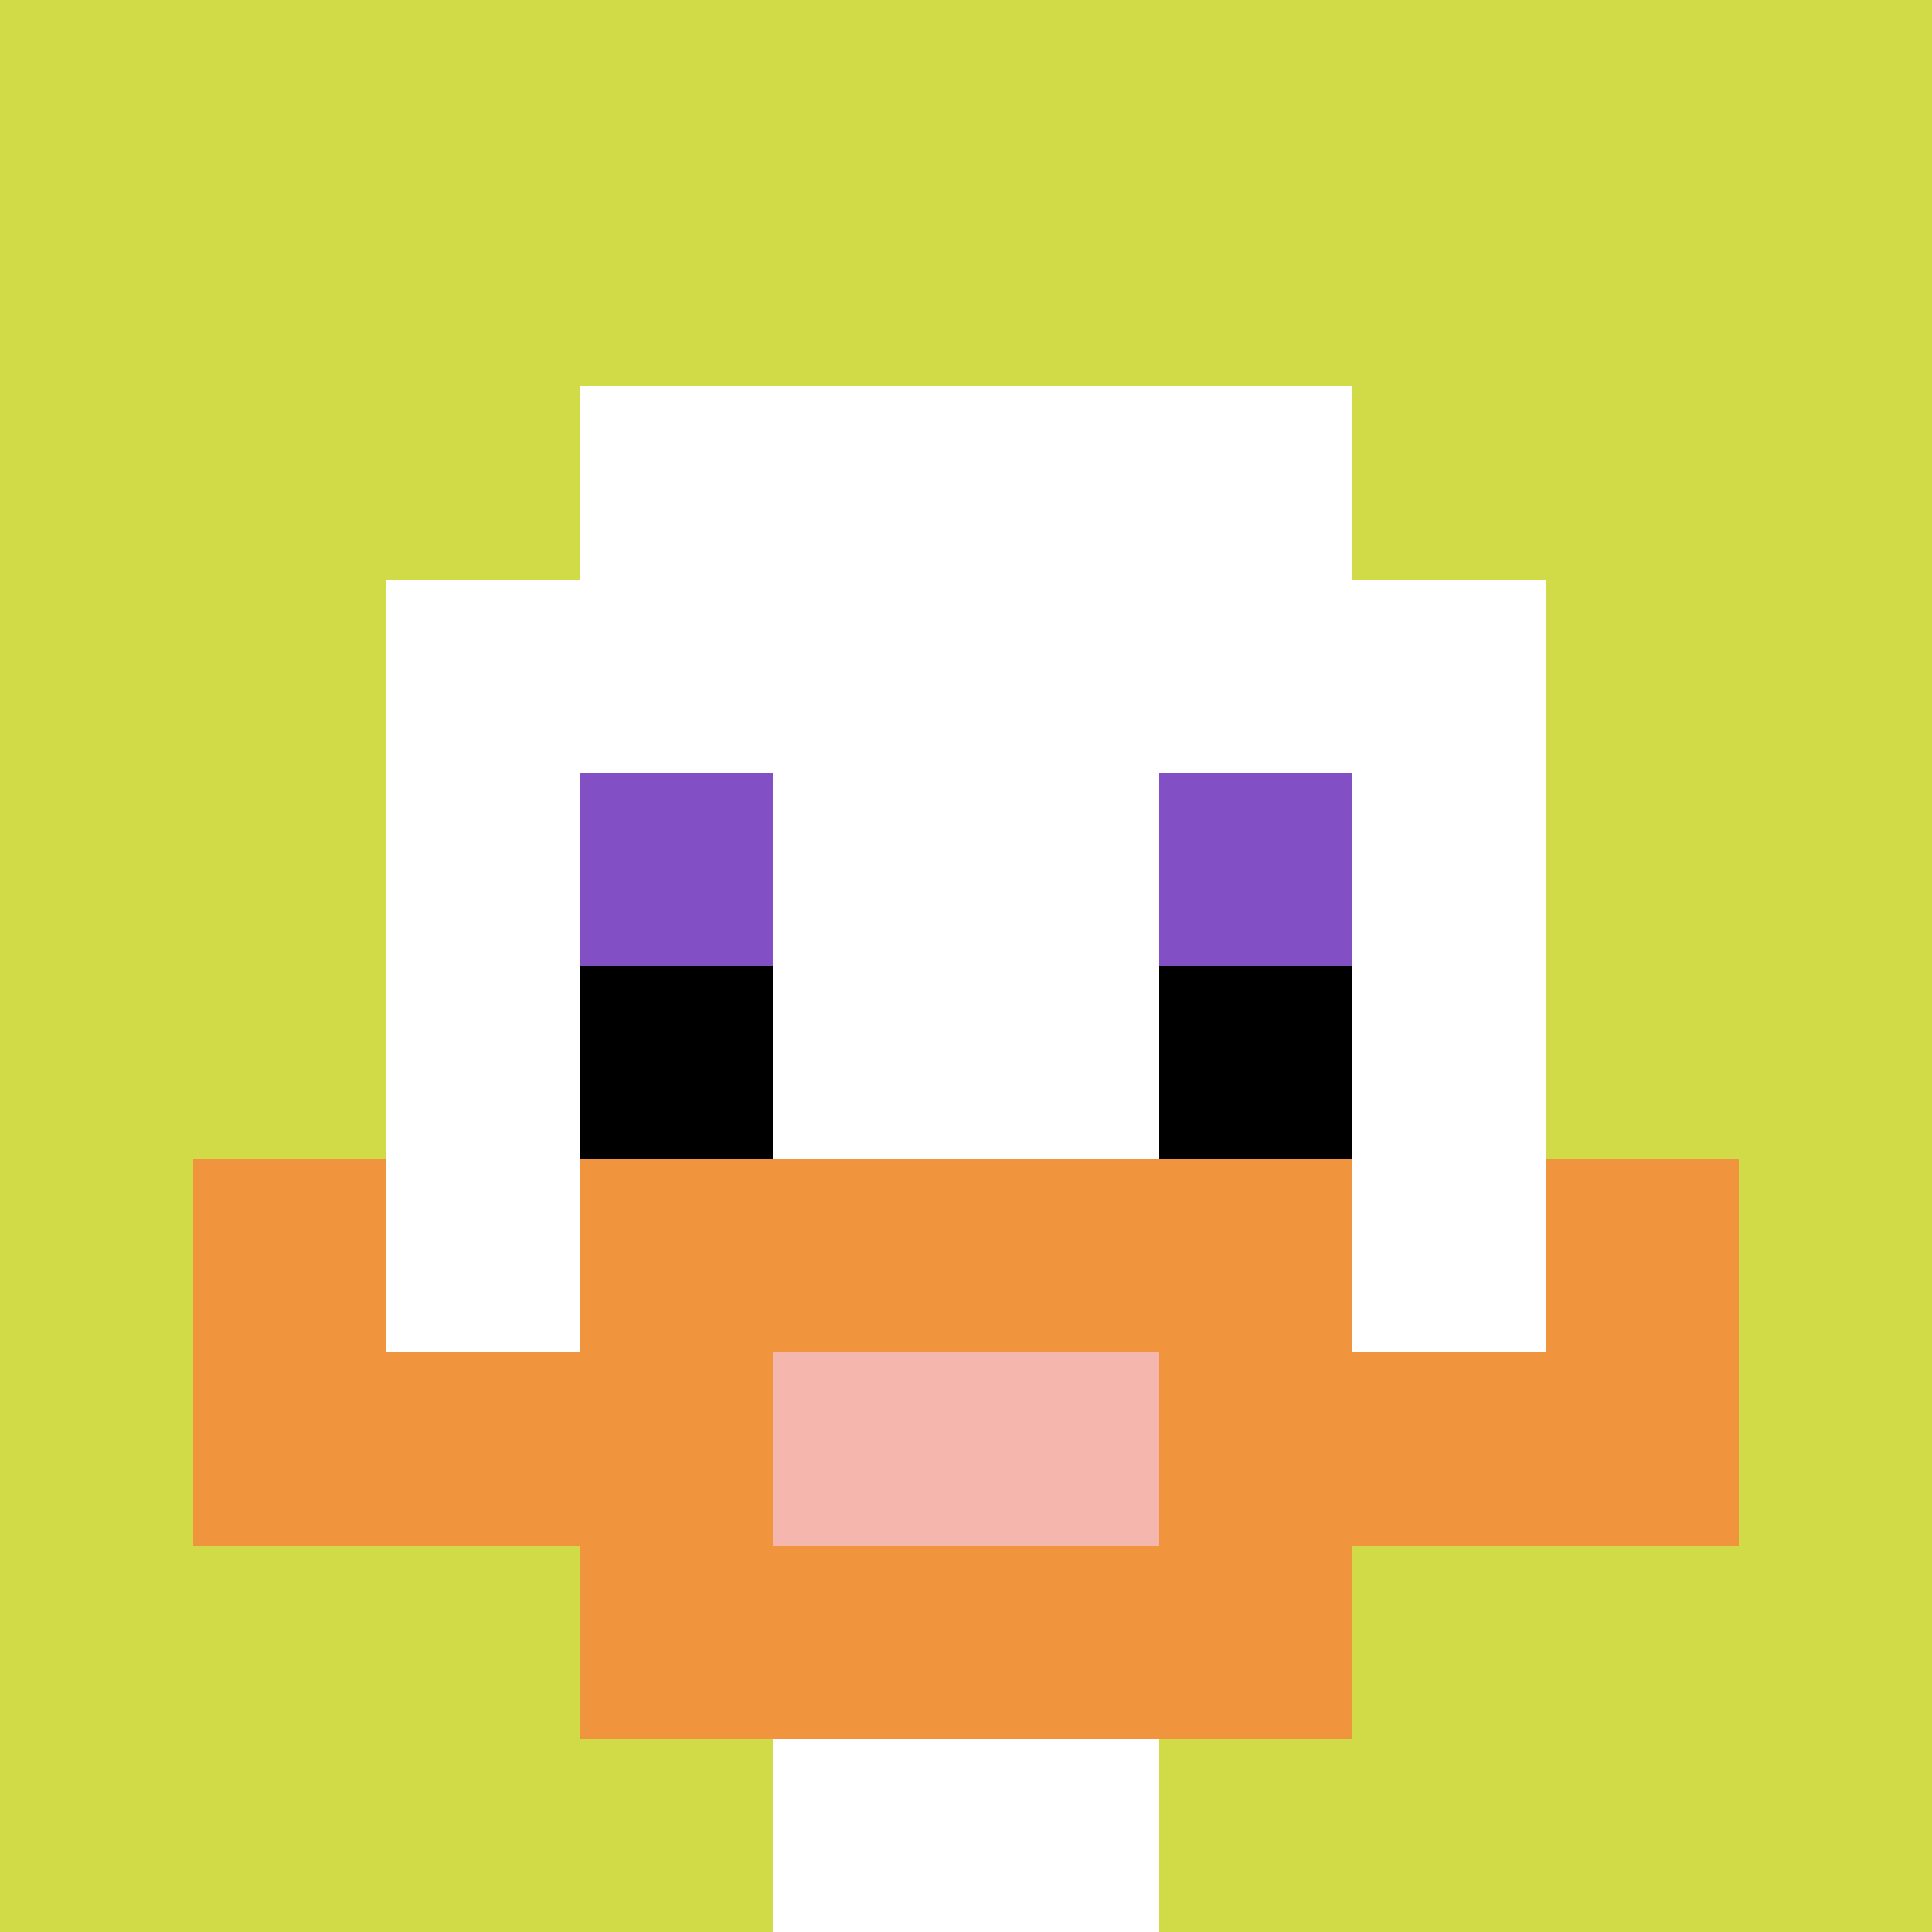
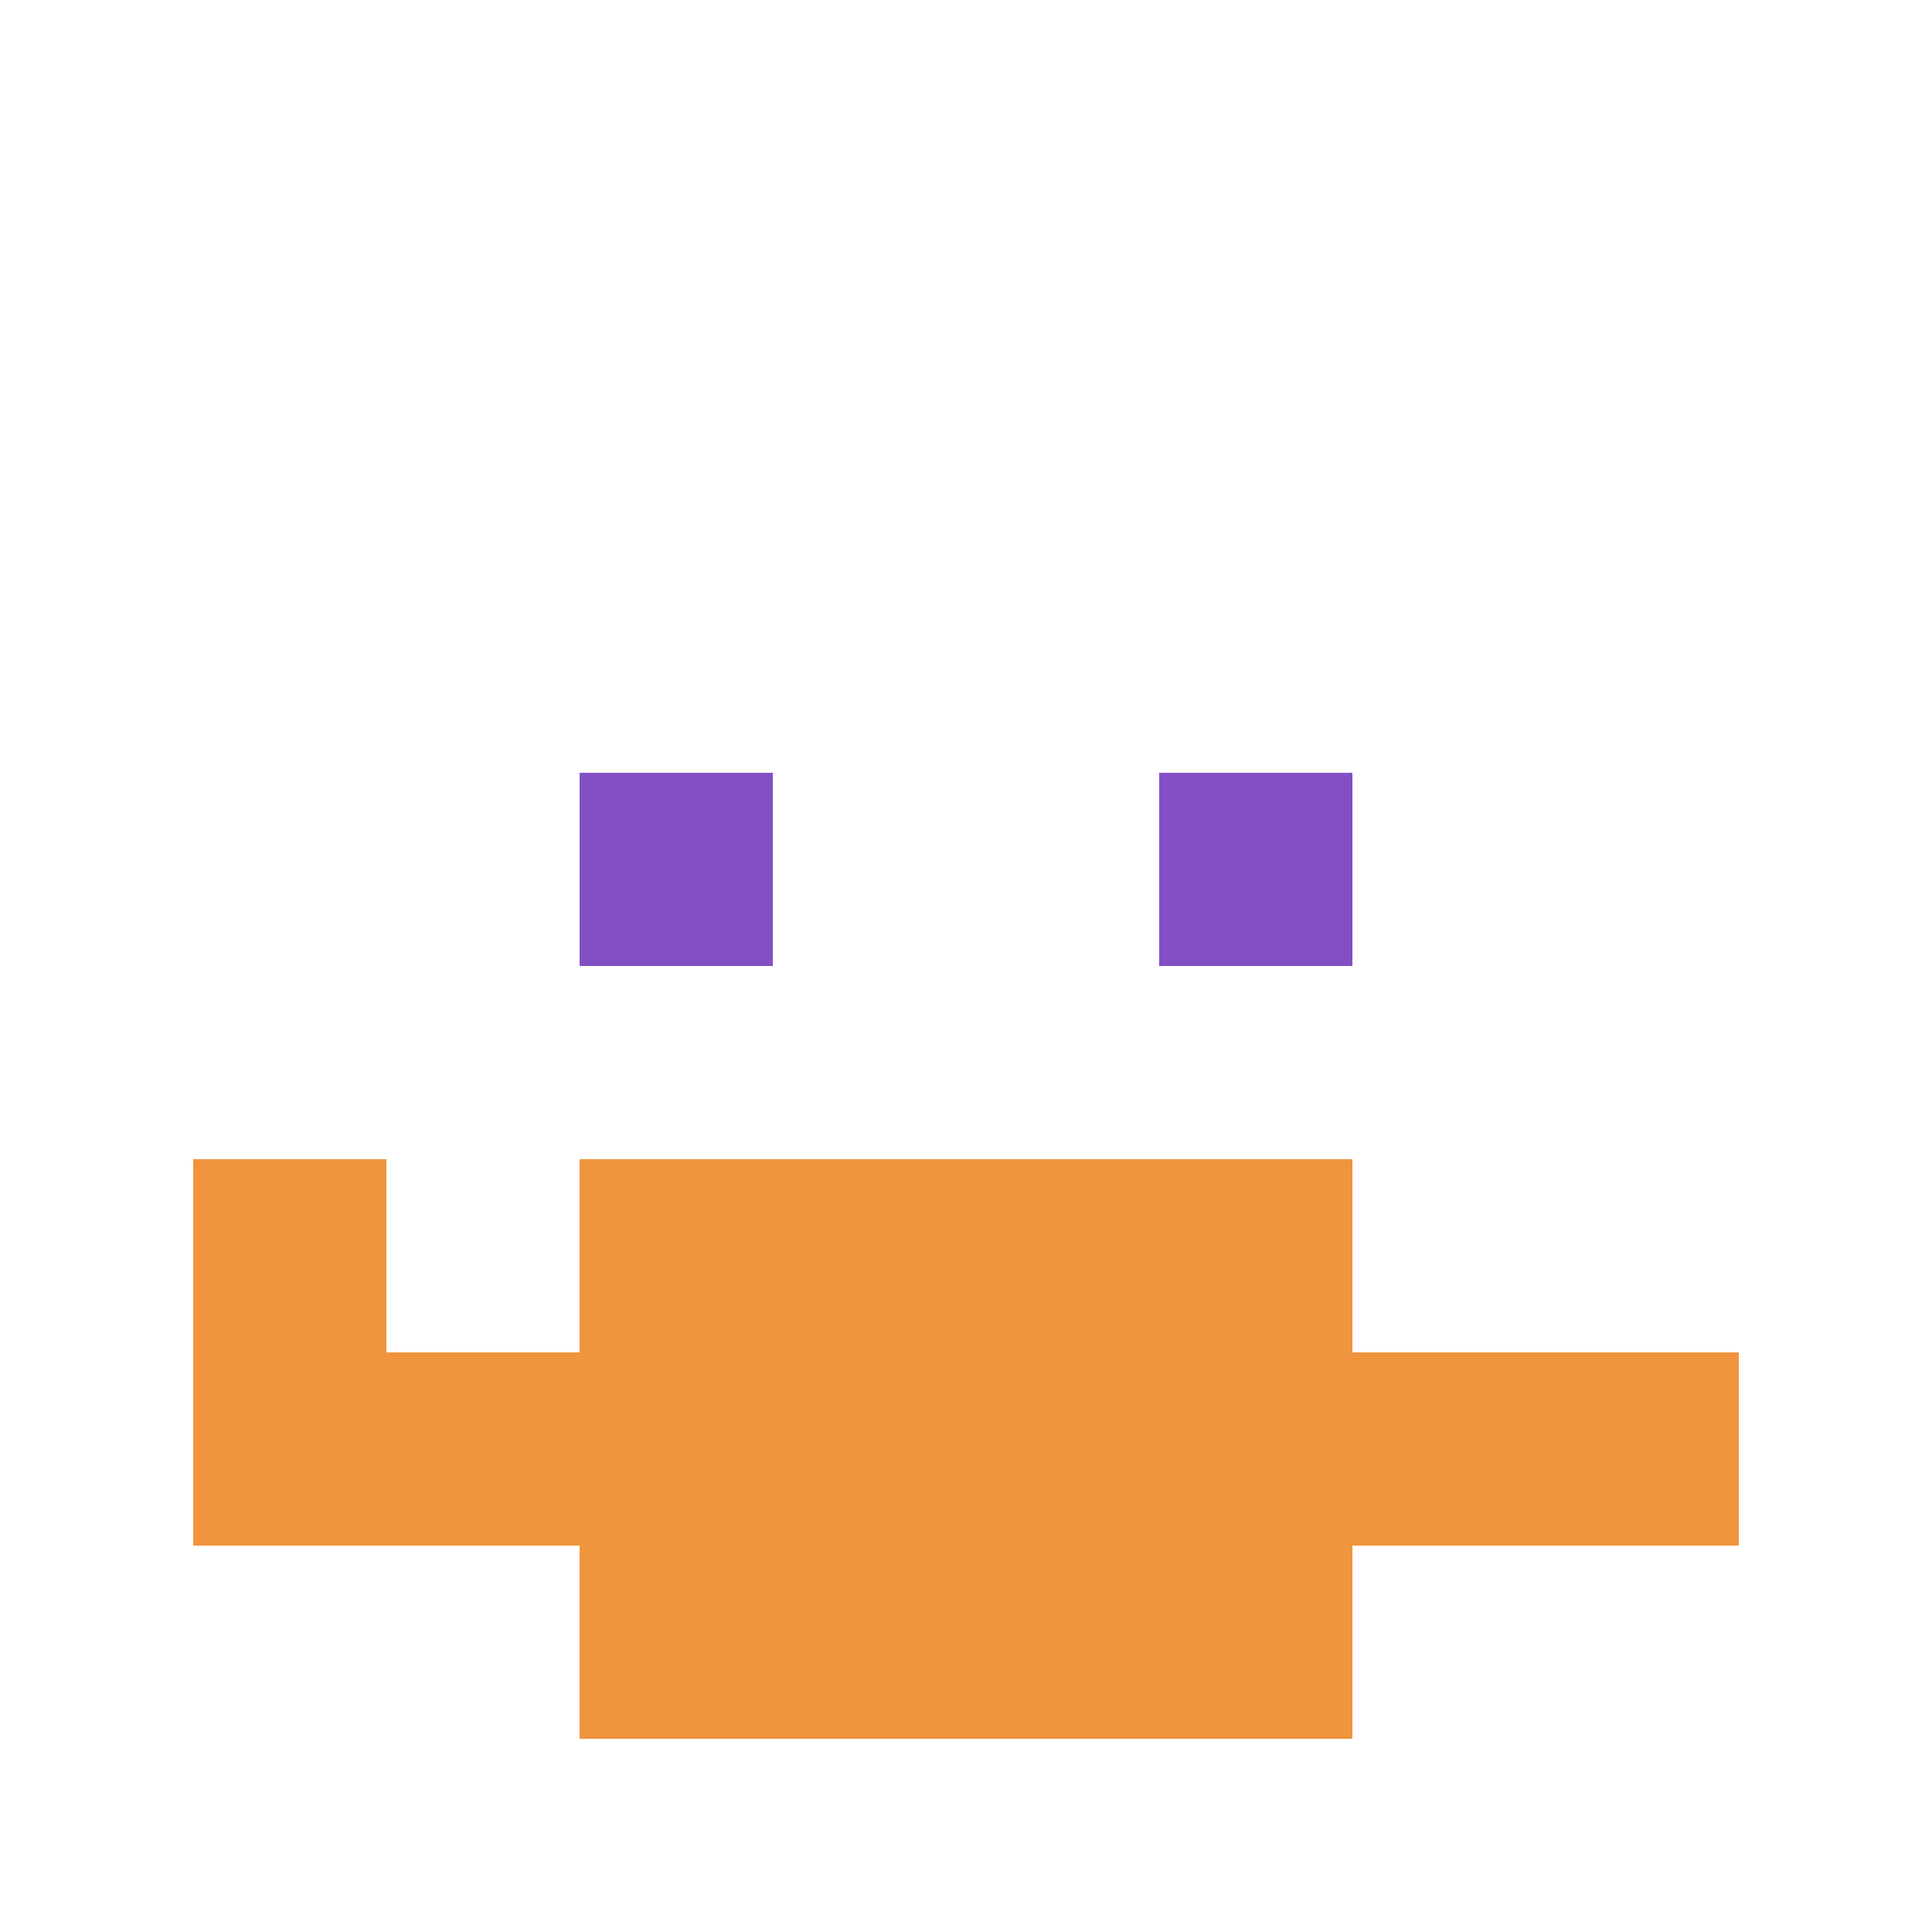
<svg xmlns="http://www.w3.org/2000/svg" version="1.1" width="841" height="841">
  <title>'goose-pfp-393207' by Dmitri Cherniak</title>
  <desc>seed=393207
backgroundColor=#ffffff
padding=45
innerPadding=0
timeout=1500
dimension=1
border=false
Save=function(){return n.handleSave()}
frame=1

Rendered at Sat Oct 07 2023 21:26:21 GMT+0800 (中国标准时间)
Generated in 1ms
</desc>
  <defs />
  <rect width="100%" height="100%" fill="#ffffff" />
  <g>
    <g id="0-0">
-       <rect x="0" y="0" height="841" width="841" fill="#D1DB47" />
      <g>
        <rect id="0-0-3-2-4-7" x="252.3" y="168.2" width="336.4" height="588.7" fill="#ffffff" />
        <rect id="0-0-2-3-6-5" x="168.2" y="252.3" width="504.6" height="420.5" fill="#ffffff" />
        <rect id="0-0-4-8-2-2" x="336.4" y="672.8" width="168.2" height="168.2" fill="#ffffff" />
        <rect id="0-0-1-7-8-1" x="84.1" y="588.7" width="672.8" height="84.1" fill="#F0943E" />
        <rect id="0-0-3-6-4-3" x="252.3" y="504.6" width="336.4" height="252.3" fill="#F0943E" />
-         <rect id="0-0-4-7-2-1" x="336.4" y="588.7" width="168.2" height="84.1" fill="#F4B6AD" />
        <rect id="0-0-1-6-1-2" x="84.1" y="504.6" width="84.1" height="168.2" fill="#F0943E" />
-         <rect id="0-0-8-6-1-2" x="672.8" y="504.6" width="84.1" height="168.2" fill="#F0943E" />
        <rect id="0-0-3-4-1-1" x="252.3" y="336.4" width="84.1" height="84.1" fill="#834FC4" />
        <rect id="0-0-6-4-1-1" x="504.6" y="336.4" width="84.1" height="84.1" fill="#834FC4" />
-         <rect id="0-0-3-5-1-1" x="252.3" y="420.5" width="84.1" height="84.1" fill="#000000" />
-         <rect id="0-0-6-5-1-1" x="504.6" y="420.5" width="84.1" height="84.1" fill="#000000" />
      </g>
      <rect x="0" y="0" stroke="white" stroke-width="0" height="841" width="841" fill="none" />
    </g>
  </g>
</svg>